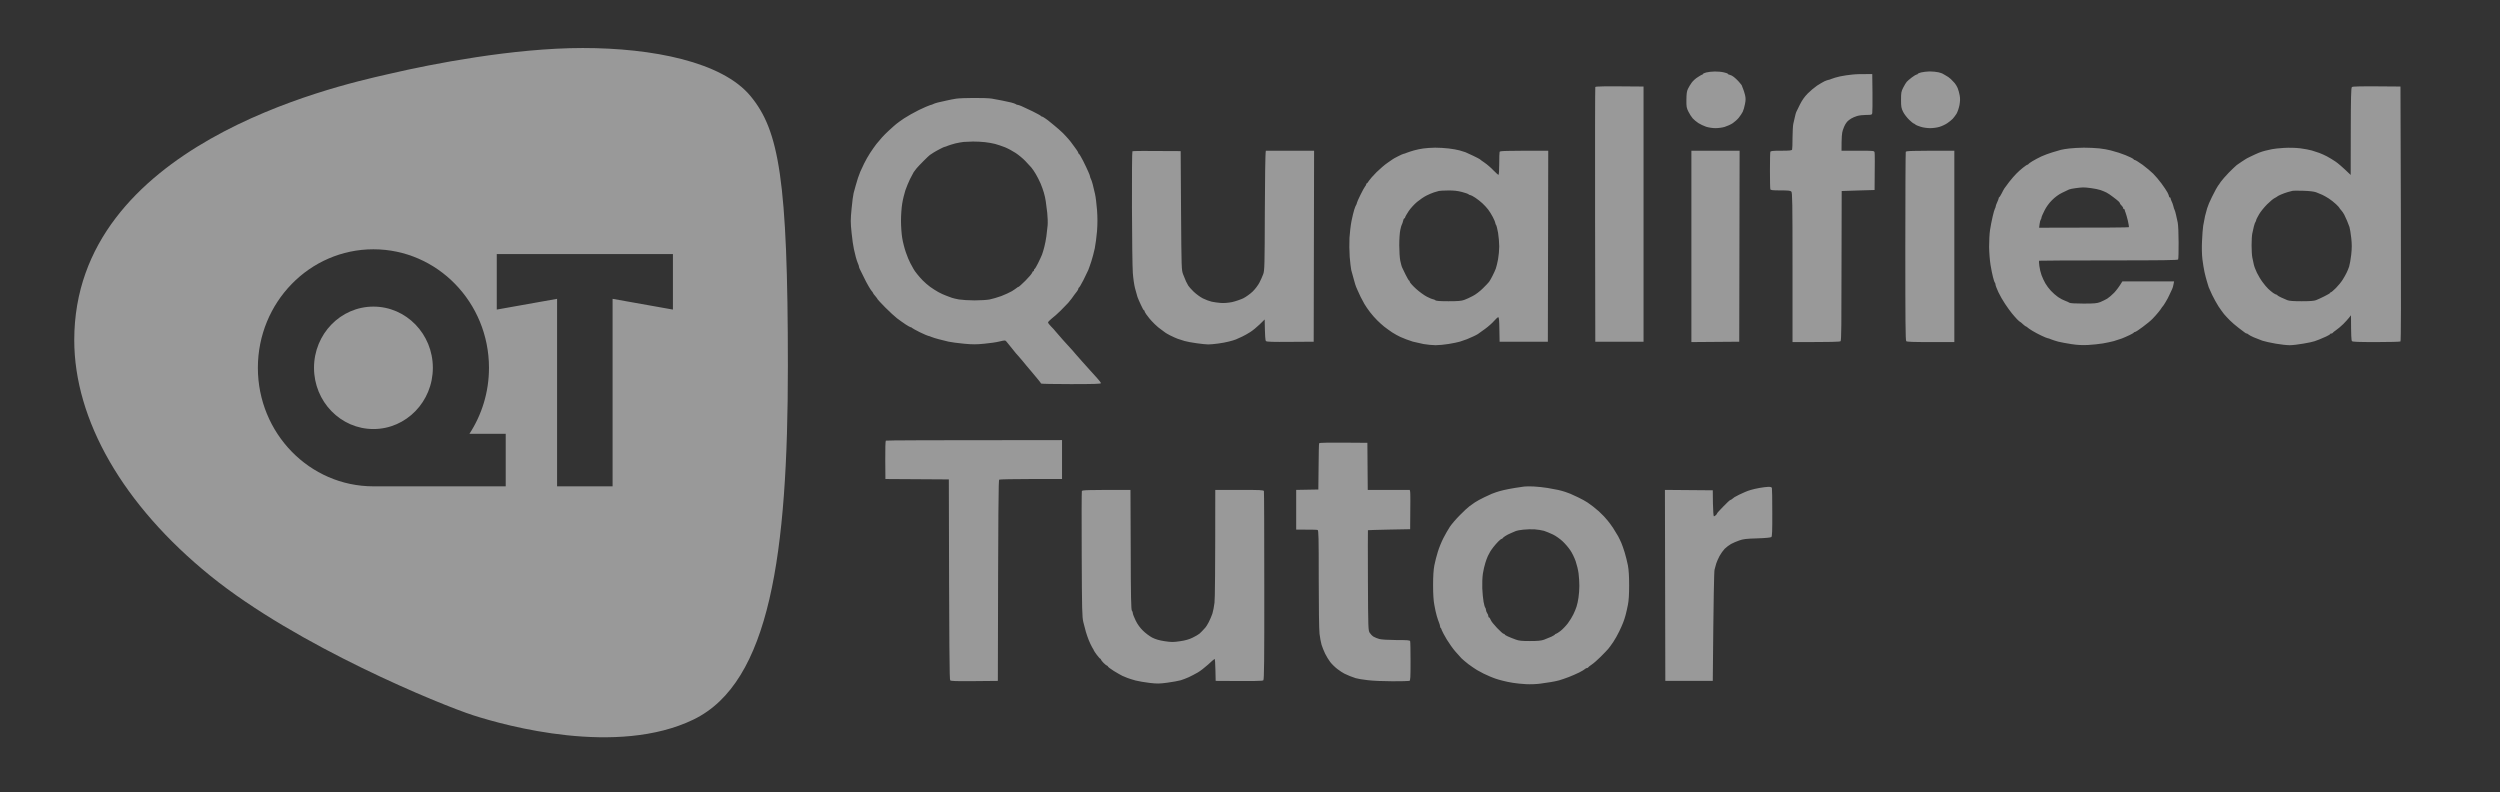
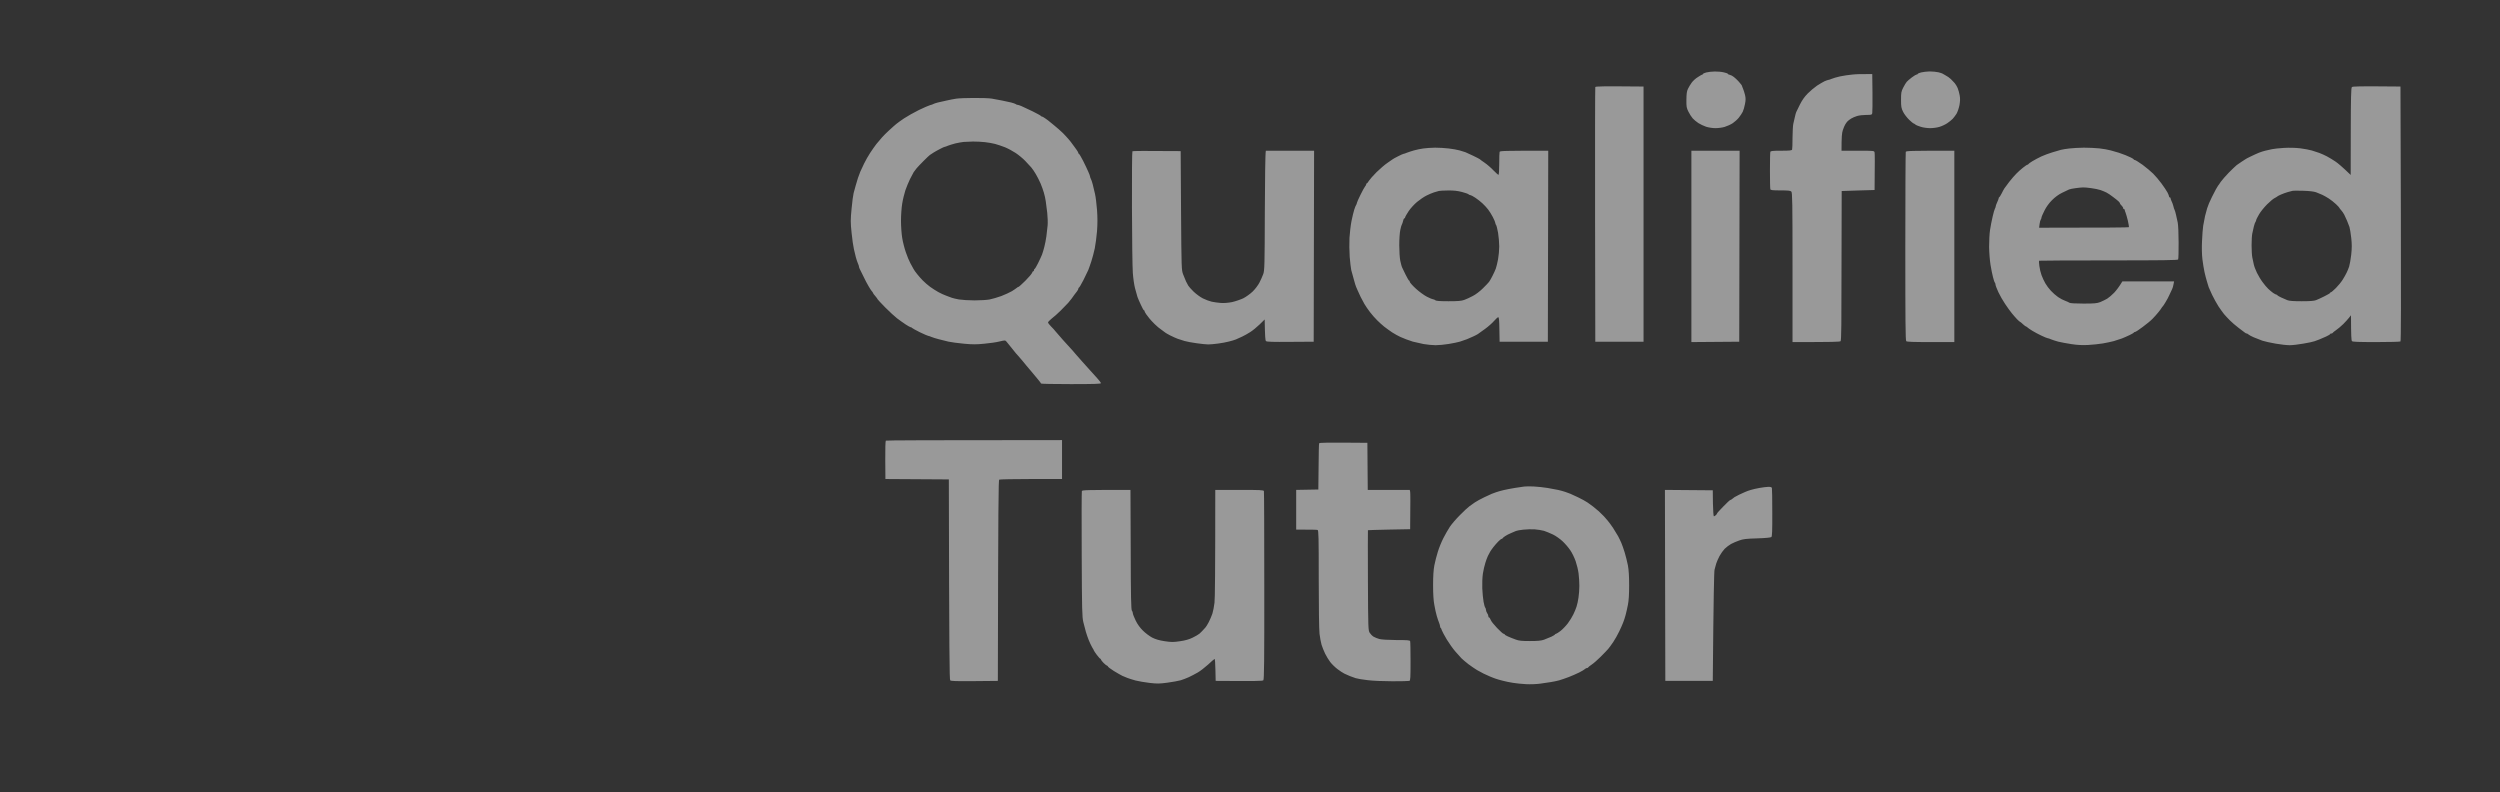
<svg xmlns="http://www.w3.org/2000/svg" width="101" height="32" viewBox="0 0 101 32" fill="none">
  <rect x="0" y="0" width="101" height="32" fill="#333333" stroke="none" />
-   <path fill-rule="evenodd" clip-rule="evenodd" d="M15.811 2.966C15.758 2.978 15.694 2.992 15.621 3.009C13.478 3.496 3 5.876 3 13.738C3 16.97 4.978 20.408 8.489 23.255C11.999 26.102 17.813 28.478 19.128 28.901C20.443 29.323 24.93 30.565 28.018 29.069C31.106 27.574 31.83 22.362 31.83 14.799C31.83 7.236 31.468 5.27 30.322 3.882C29.176 2.495 26.354 1.94 23.543 1.94C20.732 1.94 17.415 2.592 15.811 2.966ZM15.123 19.648L15.086 19.648C12.508 19.648 10.418 17.504 10.418 14.86C10.418 12.215 12.508 10.071 15.086 10.071C17.664 10.071 19.755 12.215 19.755 14.86C19.755 15.846 19.463 16.764 18.965 17.526H20.431V19.649H15.123V19.648ZM17.487 14.86C17.487 16.225 16.412 17.333 15.087 17.333C13.761 17.333 12.686 16.225 12.686 14.86C12.686 13.494 13.761 12.387 15.087 12.387C16.412 12.387 17.487 13.494 17.487 14.86ZM20.069 10.264H27.186V12.507L24.749 12.073H24.749V19.649H22.506V12.073L20.069 12.507V10.264Z" fill="white" fill-opacity="0.5" />
  <path fill-rule="evenodd" clip-rule="evenodd" d="M96.979 3.496L96.995 8.635C97.004 12.041 97.001 13.78 96.979 13.795C96.96 13.808 96.523 13.82 96.005 13.82C95.285 13.82 95.053 13.811 95.021 13.783C94.993 13.754 94.984 13.6 94.98 12.736L94.895 12.843C94.848 12.903 94.745 13.016 94.666 13.094C94.584 13.173 94.459 13.283 94.383 13.333C94.308 13.383 94.242 13.437 94.236 13.453C94.232 13.465 94.207 13.475 94.182 13.475C94.157 13.475 94.135 13.484 94.135 13.5C94.135 13.512 94.059 13.556 93.972 13.597C93.88 13.638 93.764 13.688 93.711 13.71C93.657 13.732 93.566 13.767 93.506 13.786C93.447 13.808 93.242 13.852 93.051 13.883C92.859 13.918 92.614 13.946 92.501 13.946C92.388 13.946 92.133 13.918 91.935 13.883C91.737 13.849 91.495 13.795 91.401 13.764C91.306 13.729 91.149 13.669 91.055 13.629C90.961 13.588 90.863 13.537 90.841 13.515C90.822 13.493 90.791 13.475 90.772 13.475C90.753 13.475 90.722 13.462 90.7 13.443C90.681 13.428 90.561 13.339 90.442 13.248C90.323 13.157 90.159 13.019 90.081 12.937C90.002 12.859 89.898 12.745 89.848 12.686C89.801 12.626 89.7 12.488 89.625 12.375C89.553 12.261 89.439 12.057 89.373 11.919C89.311 11.781 89.245 11.639 89.232 11.605C89.219 11.57 89.188 11.463 89.16 11.369C89.131 11.275 89.087 11.105 89.062 10.992C89.037 10.879 88.999 10.646 88.977 10.473C88.955 10.278 88.949 9.999 88.962 9.735C88.971 9.502 88.993 9.225 89.009 9.122C89.025 9.018 89.059 8.842 89.084 8.729C89.113 8.616 89.15 8.474 89.169 8.415C89.191 8.355 89.226 8.264 89.245 8.21C89.267 8.16 89.323 8.037 89.37 7.943C89.417 7.849 89.487 7.714 89.524 7.645C89.562 7.575 89.6 7.513 89.609 7.503C89.619 7.494 89.669 7.425 89.719 7.346C89.773 7.271 89.92 7.101 90.049 6.969C90.178 6.84 90.319 6.705 90.363 6.67C90.407 6.636 90.499 6.573 90.568 6.529C90.637 6.488 90.7 6.447 90.709 6.438C90.719 6.425 90.816 6.375 90.929 6.321C91.042 6.265 91.19 6.199 91.259 6.171C91.328 6.142 91.448 6.105 91.526 6.086C91.605 6.07 91.724 6.042 91.793 6.026C91.863 6.01 92.073 5.988 92.265 5.976C92.482 5.963 92.727 5.969 92.925 5.991C93.098 6.013 93.308 6.054 93.396 6.079C93.481 6.105 93.616 6.149 93.695 6.177C93.773 6.205 93.915 6.268 94.009 6.318C94.103 6.369 94.261 6.463 94.352 6.526C94.446 6.589 94.625 6.736 94.968 7.069L94.971 5.316C94.974 3.939 94.984 3.556 95.015 3.521C95.046 3.487 95.238 3.48 96.979 3.496ZM92.422 7.761C92.353 7.78 92.234 7.824 92.155 7.858C92.076 7.893 92.007 7.927 91.998 7.94C91.988 7.949 91.941 7.981 91.888 8.006C91.838 8.031 91.702 8.144 91.589 8.257C91.476 8.371 91.328 8.55 91.266 8.66C91.203 8.767 91.149 8.873 91.149 8.895C91.149 8.914 91.137 8.949 91.121 8.965C91.105 8.983 91.077 9.068 91.055 9.153C91.036 9.241 91.008 9.367 90.992 9.436C90.976 9.505 90.964 9.719 90.964 9.907C90.964 10.099 90.976 10.316 90.992 10.395C91.008 10.473 91.033 10.599 91.052 10.678C91.067 10.756 91.127 10.91 91.181 11.023C91.237 11.136 91.338 11.306 91.41 11.4C91.479 11.495 91.58 11.617 91.636 11.668C91.69 11.721 91.778 11.793 91.834 11.834C91.891 11.872 91.948 11.903 91.966 11.903C91.985 11.903 92.001 11.913 92.004 11.928C92.01 11.941 92.076 11.979 92.155 12.016C92.234 12.054 92.347 12.101 92.406 12.126C92.482 12.158 92.658 12.17 92.988 12.17C93.311 12.17 93.494 12.158 93.569 12.126C93.629 12.104 93.783 12.032 93.909 11.969C94.034 11.906 94.138 11.847 94.135 11.834C94.135 11.818 94.147 11.809 94.166 11.809C94.185 11.809 94.276 11.73 94.371 11.636C94.465 11.542 94.591 11.388 94.644 11.3C94.701 11.209 94.773 11.083 94.801 11.023C94.833 10.963 94.877 10.85 94.905 10.772C94.93 10.693 94.968 10.476 94.99 10.285C95.018 10.021 95.018 9.86 94.99 9.609C94.971 9.427 94.936 9.229 94.918 9.169C94.895 9.109 94.852 8.996 94.82 8.917C94.785 8.839 94.735 8.729 94.707 8.672C94.675 8.613 94.622 8.531 94.581 8.49C94.543 8.449 94.512 8.408 94.512 8.399C94.512 8.389 94.452 8.323 94.377 8.251C94.305 8.182 94.173 8.078 94.088 8.022C94 7.965 93.88 7.899 93.821 7.871C93.761 7.843 93.648 7.799 93.569 7.767C93.478 7.736 93.299 7.714 93.051 7.707C92.843 7.701 92.645 7.701 92.611 7.711C92.576 7.717 92.491 7.742 92.422 7.761ZM69.275 2.889C69.388 2.886 69.554 2.902 69.645 2.924C69.733 2.943 69.809 2.971 69.809 2.987C69.809 2.999 69.843 3.015 69.887 3.025C69.931 3.034 70.004 3.072 70.051 3.113C70.095 3.15 70.158 3.204 70.183 3.232C70.211 3.257 70.265 3.32 70.302 3.364C70.343 3.411 70.375 3.455 70.375 3.465C70.375 3.474 70.393 3.527 70.419 3.584C70.444 3.637 70.478 3.757 70.5 3.842C70.529 3.961 70.529 4.046 70.497 4.203C70.478 4.316 70.434 4.458 70.406 4.517C70.375 4.577 70.305 4.684 70.249 4.753C70.195 4.822 70.082 4.923 70.004 4.976C69.922 5.03 69.777 5.096 69.683 5.124C69.589 5.155 69.419 5.177 69.306 5.177C69.193 5.177 69.023 5.152 68.929 5.121C68.835 5.089 68.693 5.023 68.615 4.973C68.536 4.92 68.435 4.838 68.388 4.785C68.341 4.734 68.263 4.612 68.215 4.517C68.137 4.36 68.127 4.313 68.131 4.03C68.134 3.788 68.146 3.688 68.193 3.59C68.225 3.521 68.294 3.408 68.344 3.339C68.395 3.27 68.505 3.166 68.596 3.113C68.684 3.056 68.765 3.009 68.778 3.009C68.794 3.009 68.803 2.999 68.803 2.987C68.803 2.971 68.863 2.946 68.935 2.927C69.011 2.908 69.161 2.889 69.275 2.889ZM77.955 2.886C78.075 2.886 78.235 2.902 78.317 2.921C78.402 2.943 78.474 2.968 78.483 2.977C78.493 2.987 78.549 3.018 78.609 3.05C78.669 3.078 78.76 3.144 78.813 3.194C78.867 3.245 78.936 3.317 78.97 3.358C79.008 3.399 79.058 3.49 79.09 3.559C79.118 3.628 79.156 3.763 79.172 3.857C79.194 3.98 79.19 4.093 79.162 4.25C79.137 4.373 79.084 4.527 79.043 4.596C78.999 4.665 78.93 4.756 78.889 4.8C78.848 4.844 78.75 4.923 78.672 4.976C78.593 5.03 78.452 5.096 78.358 5.124C78.263 5.155 78.094 5.177 77.98 5.177C77.867 5.177 77.698 5.155 77.603 5.124C77.509 5.096 77.408 5.055 77.383 5.033C77.358 5.008 77.327 4.989 77.311 4.989C77.298 4.989 77.217 4.923 77.132 4.841C77.044 4.756 76.934 4.615 76.887 4.521C76.811 4.367 76.802 4.313 76.802 4.03C76.802 3.744 76.811 3.694 76.89 3.54C76.937 3.446 77 3.342 77.031 3.307C77.059 3.273 77.154 3.191 77.242 3.125C77.327 3.059 77.418 3.009 77.437 3.009C77.459 3.009 77.478 2.999 77.478 2.987C77.478 2.971 77.537 2.946 77.609 2.927C77.685 2.908 77.839 2.889 77.955 2.886ZM75.639 2.993L75.648 3.747C75.651 4.162 75.648 4.533 75.639 4.574C75.623 4.637 75.604 4.643 75.394 4.643C75.271 4.643 75.105 4.662 75.026 4.687C74.948 4.709 74.844 4.756 74.79 4.788C74.737 4.819 74.674 4.869 74.646 4.895C74.621 4.92 74.577 4.976 74.552 5.02C74.523 5.064 74.479 5.171 74.451 5.256C74.413 5.366 74.397 5.517 74.397 6.089H75.058C75.718 6.089 75.718 6.089 75.733 6.161C75.743 6.199 75.746 6.557 75.733 7.676L75.073 7.695C74.709 7.704 74.41 7.714 74.404 7.717C74.401 7.72 74.397 9.078 74.397 10.734C74.397 13.053 74.391 13.751 74.36 13.783C74.332 13.811 74.09 13.82 72.418 13.82V10.803C72.418 8.163 72.411 7.78 72.37 7.739C72.333 7.701 72.238 7.692 71.93 7.692C71.61 7.692 71.534 7.682 71.522 7.645C71.512 7.619 71.506 7.28 71.506 6.89C71.506 6.501 71.512 6.161 71.522 6.136C71.534 6.098 71.613 6.089 71.962 6.089C72.311 6.089 72.389 6.079 72.402 6.042C72.411 6.017 72.418 5.8 72.418 5.564C72.421 5.325 72.433 5.074 72.449 5.005C72.465 4.935 72.493 4.813 72.512 4.731C72.528 4.646 72.556 4.555 72.568 4.527C72.584 4.495 72.65 4.357 72.719 4.219C72.801 4.055 72.905 3.905 73.03 3.779C73.134 3.675 73.304 3.531 73.407 3.461C73.511 3.392 73.65 3.314 73.712 3.282C73.778 3.254 73.847 3.229 73.863 3.229C73.882 3.229 73.942 3.21 73.998 3.185C74.055 3.16 74.206 3.116 74.335 3.087C74.463 3.059 74.69 3.025 74.838 3.012C74.985 2.996 75.224 2.987 75.639 2.993ZM66.399 3.496V13.805H64.45L64.441 8.682C64.438 5.866 64.441 3.54 64.45 3.518C64.463 3.487 64.677 3.48 66.399 3.496ZM39.338 3.958C39.631 3.955 39.958 3.967 40.061 3.983C40.165 3.999 40.35 4.033 40.47 4.059C40.589 4.084 40.759 4.121 40.847 4.14C40.932 4.162 41.02 4.191 41.036 4.206C41.051 4.222 41.086 4.235 41.105 4.235C41.127 4.235 41.199 4.257 41.262 4.285C41.328 4.313 41.529 4.407 41.711 4.495C41.894 4.587 42.044 4.668 42.048 4.681C42.054 4.697 42.073 4.706 42.089 4.706C42.104 4.706 42.167 4.737 42.221 4.778C42.277 4.816 42.331 4.854 42.34 4.863C42.349 4.873 42.456 4.957 42.576 5.055C42.695 5.152 42.858 5.294 42.937 5.372C43.016 5.451 43.119 5.564 43.173 5.627C43.226 5.687 43.289 5.768 43.314 5.806C43.339 5.844 43.377 5.894 43.393 5.913C43.408 5.932 43.456 5.995 43.493 6.051C43.534 6.105 43.566 6.167 43.566 6.183C43.566 6.202 43.575 6.215 43.588 6.215C43.603 6.215 43.679 6.343 43.761 6.504C43.839 6.664 43.937 6.862 43.971 6.947C44.009 7.029 44.037 7.11 44.037 7.126C44.037 7.145 44.05 7.183 44.065 7.214C44.084 7.242 44.119 7.346 44.144 7.44C44.169 7.535 44.213 7.714 44.238 7.833C44.267 7.956 44.301 8.248 44.32 8.487C44.342 8.776 44.342 9.053 44.32 9.335C44.301 9.562 44.26 9.879 44.229 10.033C44.197 10.19 44.131 10.429 44.087 10.568C44.04 10.706 43.987 10.863 43.965 10.913C43.943 10.967 43.855 11.146 43.77 11.316C43.682 11.485 43.603 11.623 43.588 11.62C43.575 11.62 43.566 11.639 43.566 11.661C43.566 11.68 43.544 11.73 43.512 11.768C43.481 11.803 43.434 11.866 43.408 11.903C43.383 11.941 43.333 12.01 43.298 12.057C43.264 12.101 43.201 12.18 43.157 12.233C43.113 12.284 42.978 12.422 42.858 12.541C42.739 12.661 42.572 12.808 42.488 12.871C42.406 12.937 42.34 13.006 42.34 13.028C42.34 13.047 42.393 13.12 42.459 13.185C42.525 13.248 42.607 13.339 42.639 13.383C42.673 13.428 42.808 13.582 42.937 13.726C43.066 13.871 43.207 14.025 43.251 14.072C43.295 14.116 43.383 14.216 43.446 14.295C43.509 14.37 43.622 14.499 43.698 14.581C43.773 14.659 43.911 14.813 44.006 14.924C44.1 15.03 44.245 15.191 44.326 15.279C44.408 15.367 44.477 15.458 44.477 15.48C44.477 15.508 44.213 15.518 43.267 15.518C42.601 15.518 42.057 15.508 42.057 15.495C42.057 15.48 41.988 15.392 41.906 15.294C41.825 15.2 41.702 15.052 41.633 14.967C41.564 14.886 41.491 14.801 41.476 14.782C41.457 14.763 41.388 14.678 41.319 14.59C41.249 14.505 41.164 14.405 41.13 14.37C41.092 14.336 40.989 14.21 40.894 14.088C40.8 13.968 40.696 13.839 40.665 13.805C40.611 13.742 40.605 13.742 40.382 13.795C40.259 13.827 39.98 13.867 39.763 13.886C39.455 13.918 39.279 13.918 38.946 13.886C38.713 13.864 38.43 13.827 38.317 13.802C38.204 13.776 38.028 13.732 37.924 13.704C37.82 13.679 37.688 13.635 37.632 13.613C37.578 13.588 37.516 13.569 37.5 13.569C37.484 13.569 37.33 13.503 37.16 13.421C36.994 13.336 36.852 13.261 36.846 13.248C36.843 13.233 36.821 13.223 36.799 13.223C36.78 13.223 36.683 13.17 36.588 13.107C36.494 13.044 36.337 12.934 36.243 12.862C36.148 12.79 35.931 12.588 35.762 12.419C35.595 12.249 35.457 12.101 35.457 12.092C35.457 12.082 35.416 12.026 35.366 11.966C35.312 11.906 35.268 11.847 35.268 11.834C35.268 11.818 35.249 11.79 35.227 11.771C35.206 11.749 35.146 11.661 35.096 11.573C35.042 11.488 34.948 11.303 34.882 11.165C34.816 11.026 34.747 10.888 34.731 10.86C34.715 10.828 34.703 10.791 34.703 10.772C34.703 10.756 34.684 10.693 34.659 10.64C34.633 10.583 34.599 10.473 34.577 10.395C34.558 10.316 34.52 10.168 34.498 10.065C34.473 9.961 34.429 9.665 34.404 9.405C34.36 8.983 34.36 8.88 34.404 8.43C34.429 8.154 34.467 7.871 34.486 7.802C34.505 7.733 34.542 7.597 34.568 7.503C34.593 7.409 34.637 7.267 34.662 7.189C34.69 7.11 34.731 6.997 34.756 6.937C34.781 6.878 34.85 6.73 34.91 6.607C34.967 6.488 35.08 6.29 35.161 6.167C35.24 6.048 35.35 5.891 35.404 5.822C35.46 5.756 35.561 5.636 35.63 5.555C35.699 5.476 35.825 5.35 35.913 5.272C35.998 5.193 36.086 5.118 36.104 5.099C36.123 5.083 36.173 5.039 36.214 5.005C36.255 4.97 36.397 4.869 36.526 4.781C36.654 4.697 36.925 4.543 37.123 4.445C37.321 4.351 37.525 4.26 37.578 4.247C37.632 4.235 37.688 4.216 37.704 4.203C37.72 4.191 37.805 4.162 37.893 4.14C37.978 4.121 38.141 4.084 38.254 4.059C38.367 4.033 38.537 3.999 38.631 3.986C38.726 3.971 39.046 3.958 39.338 3.958ZM38.6 5.793C38.487 5.822 38.348 5.866 38.292 5.888C38.238 5.913 38.182 5.932 38.166 5.932C38.154 5.932 38.072 5.966 37.987 6.013C37.899 6.057 37.78 6.123 37.72 6.161C37.66 6.199 37.591 6.243 37.566 6.262C37.541 6.277 37.428 6.387 37.314 6.501C37.201 6.614 37.072 6.749 37.028 6.802C36.984 6.856 36.934 6.925 36.912 6.956C36.89 6.991 36.824 7.117 36.764 7.236C36.705 7.359 36.62 7.563 36.576 7.692C36.535 7.821 36.475 8.059 36.45 8.22C36.422 8.38 36.4 8.691 36.4 8.917C36.4 9.144 36.422 9.458 36.45 9.618C36.475 9.775 36.541 10.036 36.595 10.19C36.648 10.348 36.73 10.546 36.777 10.63C36.824 10.718 36.881 10.822 36.906 10.866C36.931 10.91 36.956 10.951 36.966 10.96C36.975 10.97 37.019 11.026 37.063 11.086C37.11 11.146 37.208 11.259 37.283 11.334C37.358 11.41 37.49 11.526 37.578 11.589C37.663 11.652 37.814 11.746 37.908 11.8C38.003 11.853 38.15 11.919 38.238 11.95C38.323 11.979 38.424 12.016 38.458 12.032C38.493 12.045 38.622 12.076 38.741 12.098C38.861 12.117 39.144 12.136 39.37 12.136C39.596 12.136 39.87 12.12 39.983 12.098C40.096 12.076 40.306 12.013 40.454 11.96C40.602 11.903 40.791 11.815 40.879 11.765C40.963 11.711 41.054 11.652 41.077 11.63C41.099 11.608 41.133 11.589 41.149 11.589C41.164 11.589 41.29 11.476 41.428 11.338C41.567 11.199 41.686 11.058 41.696 11.023C41.705 10.989 41.727 10.96 41.743 10.96C41.758 10.96 41.774 10.938 41.774 10.913C41.774 10.888 41.784 10.866 41.796 10.866C41.812 10.866 41.872 10.762 41.934 10.64C41.997 10.514 42.07 10.354 42.098 10.285C42.123 10.216 42.167 10.074 42.192 9.97C42.221 9.867 42.255 9.675 42.274 9.546C42.29 9.417 42.312 9.219 42.324 9.106C42.334 8.993 42.327 8.767 42.309 8.603C42.29 8.44 42.264 8.226 42.249 8.132C42.236 8.037 42.202 7.88 42.173 7.786C42.148 7.692 42.085 7.522 42.038 7.409C41.988 7.296 41.903 7.126 41.846 7.032C41.793 6.937 41.708 6.818 41.664 6.765C41.62 6.714 41.507 6.592 41.416 6.497C41.325 6.403 41.152 6.259 41.032 6.18C40.913 6.101 40.715 5.995 40.596 5.947C40.476 5.9 40.297 5.841 40.203 5.815C40.108 5.79 39.923 5.756 39.794 5.743C39.665 5.727 39.445 5.718 39.307 5.718C39.169 5.721 38.999 5.727 38.93 5.734C38.861 5.74 38.713 5.768 38.6 5.793ZM57.976 5.966C58.133 5.966 58.378 5.979 58.526 5.998C58.674 6.013 58.872 6.051 58.966 6.076C59.06 6.101 59.167 6.136 59.202 6.149C59.236 6.164 59.378 6.23 59.516 6.293C59.654 6.359 59.774 6.422 59.783 6.431C59.792 6.444 59.88 6.507 59.981 6.576C60.082 6.645 60.242 6.783 60.336 6.884C60.431 6.981 60.522 7.063 60.537 7.063C60.556 7.063 60.569 6.897 60.569 6.623C60.569 6.381 60.575 6.161 60.584 6.136C60.597 6.095 60.735 6.089 62.549 6.089L62.533 13.805H60.584L60.575 13.311C60.572 12.94 60.559 12.815 60.528 12.815C60.509 12.815 60.434 12.881 60.364 12.962C60.295 13.044 60.132 13.189 60.003 13.283C59.871 13.38 59.739 13.475 59.704 13.497C59.67 13.519 59.585 13.563 59.516 13.594C59.447 13.626 59.334 13.676 59.264 13.704C59.195 13.729 59.066 13.773 58.982 13.802C58.894 13.827 58.689 13.871 58.526 13.896C58.362 13.924 58.124 13.946 57.998 13.946C57.875 13.946 57.655 13.924 57.511 13.899C57.369 13.871 57.174 13.827 57.08 13.802C56.986 13.773 56.866 13.732 56.813 13.71C56.76 13.688 56.656 13.644 56.577 13.613C56.499 13.578 56.351 13.497 56.247 13.431C56.144 13.361 55.996 13.255 55.92 13.195C55.842 13.132 55.716 13.019 55.638 12.94C55.559 12.862 55.427 12.714 55.348 12.61C55.27 12.507 55.166 12.359 55.122 12.28C55.078 12.202 55.009 12.076 54.971 11.998C54.934 11.919 54.88 11.806 54.855 11.746C54.83 11.686 54.798 11.614 54.786 11.589C54.773 11.564 54.732 11.429 54.695 11.29C54.657 11.152 54.61 10.982 54.591 10.913C54.575 10.844 54.547 10.605 54.528 10.379C54.512 10.156 54.509 9.807 54.519 9.609C54.531 9.411 54.566 9.106 54.6 8.933C54.635 8.76 54.685 8.55 54.714 8.462C54.742 8.377 54.776 8.292 54.792 8.273C54.805 8.257 54.817 8.223 54.817 8.204C54.817 8.182 54.883 8.031 54.962 7.874C55.04 7.714 55.125 7.56 55.147 7.535C55.172 7.509 55.194 7.469 55.194 7.45C55.194 7.428 55.204 7.409 55.216 7.409C55.232 7.409 55.27 7.365 55.301 7.308C55.336 7.252 55.477 7.091 55.615 6.953C55.757 6.815 55.955 6.645 56.059 6.576C56.162 6.507 56.254 6.444 56.263 6.435C56.272 6.425 56.367 6.372 56.474 6.318C56.584 6.262 56.687 6.215 56.703 6.215C56.719 6.215 56.782 6.196 56.835 6.171C56.892 6.149 57.023 6.105 57.127 6.076C57.231 6.048 57.401 6.01 57.504 5.998C57.608 5.982 57.819 5.969 57.976 5.966ZM57.929 7.773C57.85 7.799 57.712 7.858 57.621 7.905C57.526 7.953 57.36 8.066 57.25 8.157C57.14 8.248 56.986 8.415 56.907 8.534C56.829 8.65 56.766 8.763 56.766 8.785C56.766 8.804 56.75 8.823 56.734 8.823C56.719 8.823 56.694 8.87 56.684 8.927C56.672 8.98 56.653 9.043 56.64 9.059C56.624 9.078 56.596 9.175 56.574 9.279C56.549 9.386 56.53 9.659 56.53 9.907C56.53 10.149 56.549 10.432 56.571 10.536C56.593 10.64 56.624 10.753 56.637 10.787C56.653 10.822 56.719 10.96 56.785 11.095C56.854 11.231 56.917 11.341 56.929 11.338C56.945 11.338 56.954 11.36 56.954 11.385C56.954 11.41 57.064 11.536 57.2 11.661C57.338 11.787 57.536 11.931 57.649 11.988C57.759 12.045 57.872 12.092 57.897 12.092C57.922 12.092 57.963 12.107 57.985 12.13C58.014 12.158 58.164 12.17 58.52 12.17C58.9 12.17 59.044 12.158 59.154 12.117C59.233 12.089 59.387 12.02 59.497 11.96C59.613 11.903 59.789 11.768 59.906 11.652C60.022 11.539 60.135 11.419 60.16 11.385C60.185 11.35 60.248 11.243 60.295 11.149C60.346 11.055 60.405 10.919 60.431 10.85C60.456 10.781 60.496 10.611 60.522 10.473C60.547 10.335 60.569 10.102 60.569 9.955C60.569 9.807 60.547 9.562 60.522 9.405C60.493 9.251 60.459 9.109 60.443 9.09C60.424 9.075 60.412 9.037 60.412 9.012C60.412 8.987 60.368 8.88 60.314 8.776C60.261 8.672 60.173 8.531 60.119 8.462C60.066 8.393 59.965 8.283 59.893 8.217C59.824 8.151 59.692 8.047 59.601 7.987C59.513 7.927 59.418 7.88 59.396 7.88C59.378 7.88 59.343 7.868 59.327 7.849C59.312 7.83 59.189 7.789 59.06 7.755C58.89 7.711 58.733 7.692 58.51 7.695C58.337 7.698 58.168 7.704 58.133 7.714C58.098 7.723 58.007 7.748 57.929 7.773ZM84.188 5.966C84.379 5.966 84.662 5.979 84.816 5.995C84.97 6.013 85.178 6.048 85.272 6.076C85.366 6.101 85.514 6.145 85.602 6.171C85.687 6.199 85.809 6.243 85.869 6.268C85.929 6.293 86.029 6.337 86.089 6.365C86.149 6.394 86.202 6.428 86.205 6.444C86.212 6.457 86.234 6.466 86.252 6.466C86.275 6.466 86.413 6.554 86.564 6.661C86.711 6.771 86.903 6.931 86.988 7.016C87.076 7.104 87.227 7.28 87.321 7.409C87.418 7.538 87.525 7.701 87.563 7.77C87.601 7.839 87.629 7.915 87.629 7.937C87.629 7.956 87.642 7.975 87.66 7.975C87.679 7.975 87.692 7.993 87.692 8.015C87.692 8.034 87.711 8.088 87.733 8.132C87.758 8.176 87.786 8.261 87.802 8.32C87.814 8.38 87.837 8.452 87.852 8.477C87.868 8.503 87.893 8.597 87.912 8.682C87.931 8.77 87.962 8.911 87.981 8.996C88 9.084 88.016 9.442 88.016 9.797C88.019 10.153 88.009 10.461 87.997 10.483C87.981 10.511 87.384 10.52 85.184 10.52C83.647 10.52 82.384 10.527 82.377 10.533C82.371 10.542 82.374 10.637 82.39 10.747C82.403 10.857 82.443 11.023 82.478 11.117C82.513 11.212 82.582 11.363 82.632 11.447C82.682 11.536 82.783 11.671 82.858 11.749C82.934 11.831 83.062 11.944 83.15 12.004C83.235 12.063 83.364 12.13 83.433 12.152C83.502 12.177 83.578 12.211 83.603 12.23C83.631 12.252 83.832 12.265 84.169 12.265C84.612 12.265 84.716 12.255 84.848 12.205C84.933 12.17 85.061 12.107 85.13 12.067C85.2 12.023 85.325 11.916 85.413 11.825C85.498 11.733 85.608 11.595 85.743 11.369H87.833L87.808 11.495C87.796 11.564 87.774 11.646 87.755 11.677C87.739 11.705 87.695 11.803 87.657 11.887C87.62 11.976 87.544 12.117 87.491 12.202C87.441 12.29 87.387 12.365 87.378 12.375C87.365 12.384 87.343 12.412 87.327 12.441C87.312 12.469 87.249 12.554 87.189 12.626C87.129 12.701 87.026 12.815 86.96 12.881C86.897 12.95 86.721 13.094 86.567 13.207C86.416 13.321 86.275 13.415 86.252 13.412C86.234 13.412 86.212 13.421 86.205 13.437C86.202 13.45 86.127 13.493 86.042 13.534C85.954 13.578 85.812 13.638 85.728 13.673C85.64 13.704 85.492 13.751 85.398 13.78C85.303 13.805 85.105 13.849 84.958 13.874C84.81 13.899 84.543 13.927 84.361 13.937C84.128 13.949 83.927 13.94 83.685 13.902C83.493 13.874 83.254 13.827 83.15 13.802C83.047 13.773 82.915 13.732 82.858 13.707C82.805 13.682 82.745 13.663 82.726 13.663C82.707 13.663 82.6 13.619 82.481 13.563C82.365 13.509 82.198 13.421 82.113 13.368C82.025 13.314 81.937 13.255 81.915 13.233C81.897 13.211 81.868 13.192 81.853 13.192C81.84 13.192 81.783 13.148 81.727 13.098C81.673 13.044 81.62 13.003 81.611 13.003C81.601 13.003 81.548 12.956 81.491 12.899C81.438 12.843 81.34 12.733 81.277 12.654C81.215 12.579 81.092 12.409 81.007 12.28C80.919 12.152 80.796 11.935 80.734 11.803C80.671 11.668 80.62 11.532 80.62 11.504C80.62 11.473 80.608 11.435 80.592 11.416C80.576 11.4 80.542 11.3 80.517 11.196C80.488 11.092 80.444 10.866 80.416 10.693C80.388 10.52 80.363 10.197 80.36 9.97C80.36 9.747 80.375 9.442 80.397 9.295C80.419 9.147 80.466 8.902 80.504 8.745C80.539 8.591 80.58 8.449 80.595 8.43C80.608 8.415 80.62 8.377 80.624 8.352C80.624 8.327 80.649 8.248 80.683 8.179C80.718 8.11 80.743 8.034 80.746 8.015C80.746 7.993 80.756 7.971 80.768 7.968C80.784 7.962 80.825 7.896 80.866 7.817C80.903 7.739 80.954 7.648 80.976 7.613C80.998 7.579 81.086 7.459 81.174 7.346C81.262 7.233 81.391 7.085 81.46 7.016C81.526 6.947 81.648 6.837 81.73 6.774C81.812 6.708 81.89 6.655 81.909 6.655C81.928 6.655 81.944 6.642 81.947 6.629C81.953 6.617 82.025 6.56 82.113 6.51C82.198 6.457 82.362 6.372 82.475 6.318C82.588 6.268 82.786 6.193 82.915 6.155C83.044 6.117 83.201 6.073 83.26 6.054C83.32 6.039 83.477 6.01 83.606 5.998C83.735 5.982 83.996 5.969 84.188 5.966ZM83.591 7.654C83.556 7.67 83.43 7.729 83.308 7.789C83.166 7.858 83.022 7.965 82.899 8.088C82.78 8.207 82.666 8.364 82.594 8.512C82.528 8.641 82.475 8.767 82.475 8.792C82.475 8.817 82.462 8.855 82.447 8.87C82.431 8.889 82.409 8.968 82.399 9.053L82.38 9.2C85.181 9.2 86.001 9.191 86.007 9.178C86.014 9.163 85.995 9.046 85.966 8.917C85.935 8.789 85.894 8.644 85.875 8.597C85.853 8.547 85.838 8.496 85.838 8.477C85.838 8.462 85.825 8.446 85.806 8.446C85.787 8.446 85.775 8.427 85.775 8.408C85.778 8.386 85.746 8.339 85.712 8.305C85.677 8.27 85.646 8.232 85.649 8.22C85.649 8.204 85.624 8.169 85.593 8.138C85.564 8.11 85.46 8.025 85.366 7.956C85.272 7.883 85.153 7.802 85.099 7.777C85.046 7.751 84.942 7.707 84.863 7.679C84.785 7.654 84.615 7.616 84.486 7.601C84.357 7.582 84.21 7.569 84.156 7.572C84.103 7.572 83.971 7.585 83.858 7.601C83.745 7.616 83.625 7.638 83.591 7.654ZM47.699 6.105L47.714 8.509C47.73 10.869 47.733 10.916 47.799 11.086C47.834 11.18 47.887 11.309 47.915 11.369C47.944 11.429 47.985 11.507 48.007 11.542C48.025 11.576 48.123 11.683 48.217 11.777C48.315 11.872 48.484 11.998 48.594 12.054C48.707 12.111 48.868 12.17 48.956 12.189C49.041 12.208 49.204 12.23 49.317 12.239C49.449 12.249 49.609 12.236 49.773 12.205C49.911 12.174 50.115 12.104 50.229 12.051C50.339 11.994 50.511 11.872 50.609 11.777C50.706 11.683 50.829 11.52 50.882 11.416C50.936 11.312 51.005 11.158 51.036 11.07C51.087 10.926 51.093 10.737 51.099 8.572C51.105 7.283 51.115 6.199 51.14 6.089H53.089L53.073 13.805L52.13 13.811C51.42 13.817 51.178 13.811 51.146 13.78C51.118 13.754 51.105 13.613 51.093 12.906L50.889 13.107C50.776 13.217 50.606 13.355 50.511 13.415C50.417 13.478 50.266 13.559 50.181 13.6C50.093 13.638 49.983 13.691 49.93 13.713C49.877 13.736 49.751 13.773 49.647 13.798C49.543 13.827 49.345 13.861 49.207 13.88C49.069 13.899 48.893 13.915 48.814 13.915C48.736 13.915 48.525 13.893 48.343 13.867C48.161 13.842 47.941 13.802 47.856 13.776C47.768 13.751 47.642 13.71 47.573 13.685C47.504 13.66 47.369 13.597 47.274 13.55C47.18 13.5 47.095 13.453 47.086 13.443C47.076 13.431 47.007 13.38 46.929 13.327C46.85 13.277 46.724 13.17 46.646 13.091C46.567 13.013 46.476 12.915 46.441 12.871C46.407 12.83 46.347 12.749 46.306 12.695C46.269 12.639 46.237 12.582 46.237 12.563C46.237 12.547 46.228 12.532 46.212 12.532C46.199 12.532 46.146 12.438 46.093 12.318C46.036 12.202 45.976 12.057 45.954 11.998C45.935 11.938 45.891 11.781 45.857 11.652C45.822 11.523 45.781 11.24 45.766 11.023C45.75 10.806 45.734 9.618 45.731 8.38C45.728 7.142 45.734 6.12 45.75 6.111C45.766 6.098 46.209 6.092 47.699 6.105ZM68.332 6.089H70.28L70.265 13.805L68.332 13.82V6.089ZM78.955 6.089V13.82H78.002C77.279 13.82 77.044 13.811 77.012 13.783C76.981 13.751 76.975 12.972 76.975 9.964C76.975 7.883 76.984 6.161 76.993 6.136C77.009 6.095 77.147 6.089 78.955 6.089ZM42.906 17.78V19.352H41.655C40.97 19.352 40.388 19.364 40.369 19.377C40.338 19.393 40.328 20.292 40.313 27.508L39.37 27.517C38.625 27.523 38.418 27.517 38.389 27.486C38.358 27.454 38.348 26.524 38.333 19.368L35.771 19.352L35.765 18.588C35.762 18.167 35.771 17.812 35.787 17.802C35.803 17.79 37.409 17.78 42.906 17.78ZM55.242 17.89L55.257 19.792H56.954L56.97 19.864C56.98 19.902 56.983 20.26 56.97 21.379L56.121 21.395C55.656 21.404 55.27 21.417 55.264 21.42C55.26 21.423 55.26 22.334 55.264 23.447C55.273 25.402 55.276 25.468 55.336 25.565C55.37 25.619 55.44 25.691 55.493 25.723C55.546 25.754 55.65 25.795 55.729 25.817C55.813 25.839 56.09 25.855 56.411 25.858C56.866 25.858 56.958 25.864 56.97 25.905C56.98 25.93 56.986 26.298 56.986 26.722C56.986 27.379 56.98 27.495 56.939 27.508C56.913 27.517 56.605 27.523 56.254 27.523C55.905 27.523 55.455 27.505 55.257 27.479C55.059 27.457 54.839 27.42 54.77 27.398C54.701 27.376 54.594 27.338 54.534 27.313C54.475 27.288 54.374 27.244 54.314 27.215C54.255 27.187 54.126 27.102 54.032 27.03C53.937 26.958 53.805 26.829 53.742 26.747C53.679 26.665 53.585 26.511 53.535 26.408C53.485 26.304 53.419 26.141 53.39 26.046C53.362 25.952 53.328 25.754 53.309 25.606C53.29 25.455 53.277 24.497 53.277 23.384C53.277 21.671 53.271 21.423 53.23 21.41C53.205 21.401 53.001 21.395 52.366 21.395V19.792L53.261 19.776L53.271 18.865C53.274 18.362 53.283 17.934 53.293 17.912C53.306 17.881 53.519 17.875 55.242 17.89ZM61.967 19.654C62.121 19.663 62.37 19.688 62.517 19.713C62.665 19.738 62.854 19.773 62.942 19.792C63.026 19.811 63.162 19.845 63.24 19.874C63.319 19.902 63.41 19.936 63.444 19.949C63.479 19.962 63.62 20.028 63.759 20.094C63.897 20.16 64.067 20.254 64.136 20.301C64.205 20.351 64.302 20.421 64.356 20.461C64.406 20.499 64.513 20.587 64.592 20.656C64.667 20.725 64.761 20.817 64.799 20.86C64.837 20.904 64.906 20.983 64.95 21.033C64.997 21.087 65.094 21.219 65.17 21.332C65.242 21.445 65.333 21.593 65.371 21.662C65.409 21.731 65.465 21.851 65.5 21.929C65.534 22.008 65.597 22.184 65.638 22.322C65.679 22.46 65.739 22.693 65.767 22.84C65.802 23.026 65.817 23.277 65.817 23.651C65.817 24.016 65.802 24.27 65.767 24.437C65.742 24.569 65.698 24.758 65.673 24.852C65.648 24.946 65.604 25.081 65.575 25.151C65.55 25.22 65.478 25.383 65.415 25.512C65.355 25.641 65.245 25.832 65.176 25.936C65.107 26.04 65.013 26.166 64.969 26.219C64.925 26.269 64.79 26.411 64.667 26.533C64.548 26.653 64.384 26.797 64.306 26.848C64.23 26.901 64.164 26.951 64.158 26.967C64.155 26.98 64.133 26.989 64.111 26.989C64.092 26.986 64.057 27.005 64.035 27.027C64.016 27.049 63.91 27.112 63.8 27.168C63.693 27.222 63.501 27.303 63.382 27.351C63.262 27.398 63.083 27.457 62.989 27.486C62.895 27.511 62.744 27.542 62.659 27.555C62.571 27.567 62.382 27.596 62.234 27.618C62.081 27.64 61.835 27.649 61.653 27.64C61.48 27.63 61.238 27.608 61.119 27.586C60.999 27.567 60.814 27.53 60.71 27.501C60.606 27.476 60.481 27.439 60.427 27.42C60.374 27.404 60.27 27.36 60.192 27.329C60.113 27.294 60 27.244 59.94 27.215C59.88 27.187 59.761 27.121 59.673 27.071C59.588 27.017 59.431 26.914 59.327 26.835C59.224 26.757 59.098 26.647 59.044 26.596C58.994 26.543 58.878 26.414 58.79 26.313C58.699 26.21 58.548 25.993 58.45 25.836C58.353 25.675 58.265 25.506 58.249 25.462C58.237 25.415 58.218 25.374 58.202 25.367C58.19 25.361 58.18 25.333 58.18 25.308C58.18 25.282 58.161 25.213 58.139 25.16C58.114 25.103 58.073 24.978 58.045 24.883C58.017 24.789 57.973 24.591 57.948 24.443C57.913 24.27 57.897 23.991 57.897 23.642C57.897 23.277 57.913 23.023 57.948 22.84C57.976 22.693 58.039 22.448 58.089 22.291C58.136 22.133 58.237 21.888 58.312 21.741C58.388 21.593 58.504 21.389 58.573 21.285C58.642 21.181 58.824 20.967 58.982 20.81C59.136 20.653 59.305 20.496 59.359 20.458C59.412 20.421 59.51 20.351 59.579 20.301C59.648 20.254 59.818 20.16 59.956 20.094C60.094 20.028 60.236 19.962 60.27 19.949C60.305 19.933 60.383 19.905 60.443 19.886C60.503 19.864 60.638 19.826 60.742 19.801C60.845 19.776 61.05 19.738 61.197 19.713C61.345 19.691 61.515 19.663 61.575 19.657C61.634 19.647 61.81 19.647 61.967 19.654ZM61.245 21.451C61.21 21.467 61.119 21.508 61.04 21.539C60.962 21.571 60.858 21.624 60.804 21.662C60.751 21.697 60.707 21.734 60.701 21.75C60.698 21.762 60.682 21.772 60.663 21.772C60.647 21.772 60.588 21.819 60.531 21.876C60.474 21.932 60.386 22.036 60.333 22.102C60.28 22.171 60.22 22.256 60.201 22.291C60.179 22.325 60.138 22.404 60.11 22.463C60.082 22.523 60.034 22.652 60.006 22.746C59.975 22.84 59.931 23.032 59.909 23.171C59.887 23.318 59.877 23.567 59.884 23.768C59.893 23.956 59.915 24.204 59.937 24.318C59.959 24.431 59.987 24.538 60.006 24.553C60.022 24.569 60.034 24.613 60.034 24.648C60.038 24.682 60.056 24.739 60.082 24.773C60.11 24.808 60.129 24.861 60.129 24.893C60.129 24.921 60.141 24.946 60.16 24.946C60.176 24.946 60.204 24.99 60.223 25.041C60.239 25.094 60.358 25.242 60.481 25.37C60.606 25.503 60.729 25.609 60.748 25.606C60.77 25.606 60.789 25.616 60.789 25.631C60.789 25.644 60.849 25.682 60.921 25.713C60.996 25.748 61.135 25.801 61.229 25.836C61.367 25.889 61.48 25.898 61.81 25.898C62.118 25.898 62.257 25.886 62.376 25.845C62.461 25.814 62.596 25.757 62.675 25.723C62.753 25.685 62.819 25.644 62.822 25.631C62.828 25.616 62.844 25.606 62.863 25.606C62.879 25.606 62.964 25.553 63.045 25.49C63.13 25.424 63.262 25.286 63.341 25.182C63.419 25.078 63.52 24.915 63.564 24.82C63.611 24.726 63.668 24.585 63.693 24.506C63.718 24.428 63.756 24.267 63.771 24.145C63.79 24.025 63.806 23.812 63.806 23.673C63.806 23.535 63.793 23.309 63.775 23.171C63.759 23.032 63.702 22.806 63.655 22.668C63.605 22.529 63.511 22.331 63.438 22.228C63.369 22.124 63.228 21.96 63.127 21.866C63.026 21.772 62.85 21.646 62.737 21.593C62.624 21.539 62.461 21.473 62.376 21.445C62.288 21.42 62.118 21.395 61.999 21.385C61.879 21.379 61.672 21.382 61.543 21.398C61.414 21.41 61.279 21.436 61.245 21.451ZM71.434 19.669C71.528 19.666 71.575 19.682 71.585 19.713C71.594 19.738 71.6 20.188 71.6 20.713C71.603 21.451 71.594 21.668 71.563 21.697C71.537 21.718 71.311 21.741 70.987 21.75C70.554 21.762 70.419 21.778 70.265 21.835C70.161 21.869 70.013 21.935 69.935 21.976C69.856 22.02 69.743 22.108 69.677 22.171C69.614 22.237 69.52 22.369 69.469 22.463C69.419 22.558 69.359 22.693 69.337 22.762C69.319 22.831 69.287 22.944 69.268 23.013C69.249 23.089 69.227 24.006 69.196 27.508H67.279L67.263 19.792L69.196 19.808L69.202 20.336C69.209 20.631 69.224 20.86 69.24 20.86C69.256 20.86 69.293 20.838 69.319 20.813C69.347 20.788 69.369 20.757 69.369 20.744C69.369 20.729 69.482 20.603 69.623 20.461C69.762 20.317 69.887 20.201 69.903 20.201C69.919 20.201 69.95 20.182 69.972 20.163C69.997 20.141 70.045 20.106 70.076 20.084C70.111 20.062 70.195 20.018 70.265 19.984C70.334 19.952 70.441 19.902 70.5 19.877C70.56 19.849 70.667 19.811 70.736 19.792C70.805 19.77 70.962 19.735 71.082 19.713C71.201 19.691 71.362 19.672 71.434 19.669ZM45.671 19.792L45.681 22.212C45.684 24.11 45.697 24.638 45.728 24.67C45.75 24.692 45.766 24.739 45.766 24.773C45.766 24.808 45.819 24.943 45.882 25.072C45.957 25.226 46.061 25.367 46.177 25.48C46.272 25.575 46.441 25.701 46.545 25.757C46.69 25.829 46.825 25.87 47.054 25.905C47.331 25.946 47.403 25.946 47.677 25.905C47.878 25.877 48.047 25.829 48.179 25.763C48.286 25.713 48.412 25.638 48.459 25.6C48.503 25.559 48.572 25.493 48.607 25.452C48.645 25.411 48.689 25.361 48.707 25.342C48.726 25.323 48.783 25.229 48.833 25.135C48.883 25.041 48.949 24.883 48.981 24.789C49.009 24.695 49.05 24.497 49.066 24.349C49.085 24.195 49.097 23.164 49.097 19.792H50.072C50.911 19.792 51.049 19.798 51.062 19.839C51.071 19.864 51.077 21.587 51.077 23.667C51.08 26.719 51.071 27.451 51.039 27.483C51.008 27.514 50.766 27.52 49.113 27.508L49.103 27.061C49.1 26.813 49.085 26.615 49.069 26.621C49.053 26.625 48.937 26.725 48.811 26.845C48.682 26.961 48.494 27.109 48.39 27.168C48.286 27.228 48.123 27.313 48.029 27.357C47.934 27.401 47.783 27.457 47.699 27.483C47.611 27.508 47.372 27.552 47.164 27.58C46.837 27.624 46.743 27.624 46.441 27.589C46.253 27.567 45.995 27.523 45.876 27.492C45.756 27.457 45.605 27.413 45.546 27.388C45.486 27.366 45.395 27.325 45.341 27.303C45.288 27.278 45.137 27.19 45.002 27.109C44.87 27.027 44.76 26.942 44.76 26.926C44.76 26.911 44.744 26.895 44.728 26.895C44.713 26.895 44.647 26.845 44.587 26.785C44.527 26.725 44.477 26.659 44.477 26.643C44.477 26.628 44.468 26.612 44.452 26.612C44.439 26.612 44.377 26.543 44.31 26.455C44.248 26.37 44.194 26.291 44.194 26.282C44.194 26.273 44.163 26.213 44.122 26.15C44.084 26.084 44.021 25.952 43.984 25.858C43.946 25.763 43.896 25.616 43.87 25.528C43.845 25.443 43.798 25.264 43.767 25.135C43.717 24.921 43.71 24.676 43.701 22.391C43.694 21.011 43.698 19.864 43.707 19.839C43.72 19.798 43.87 19.792 45.671 19.792Z" fill="white" fill-opacity="0.5" />
</svg>